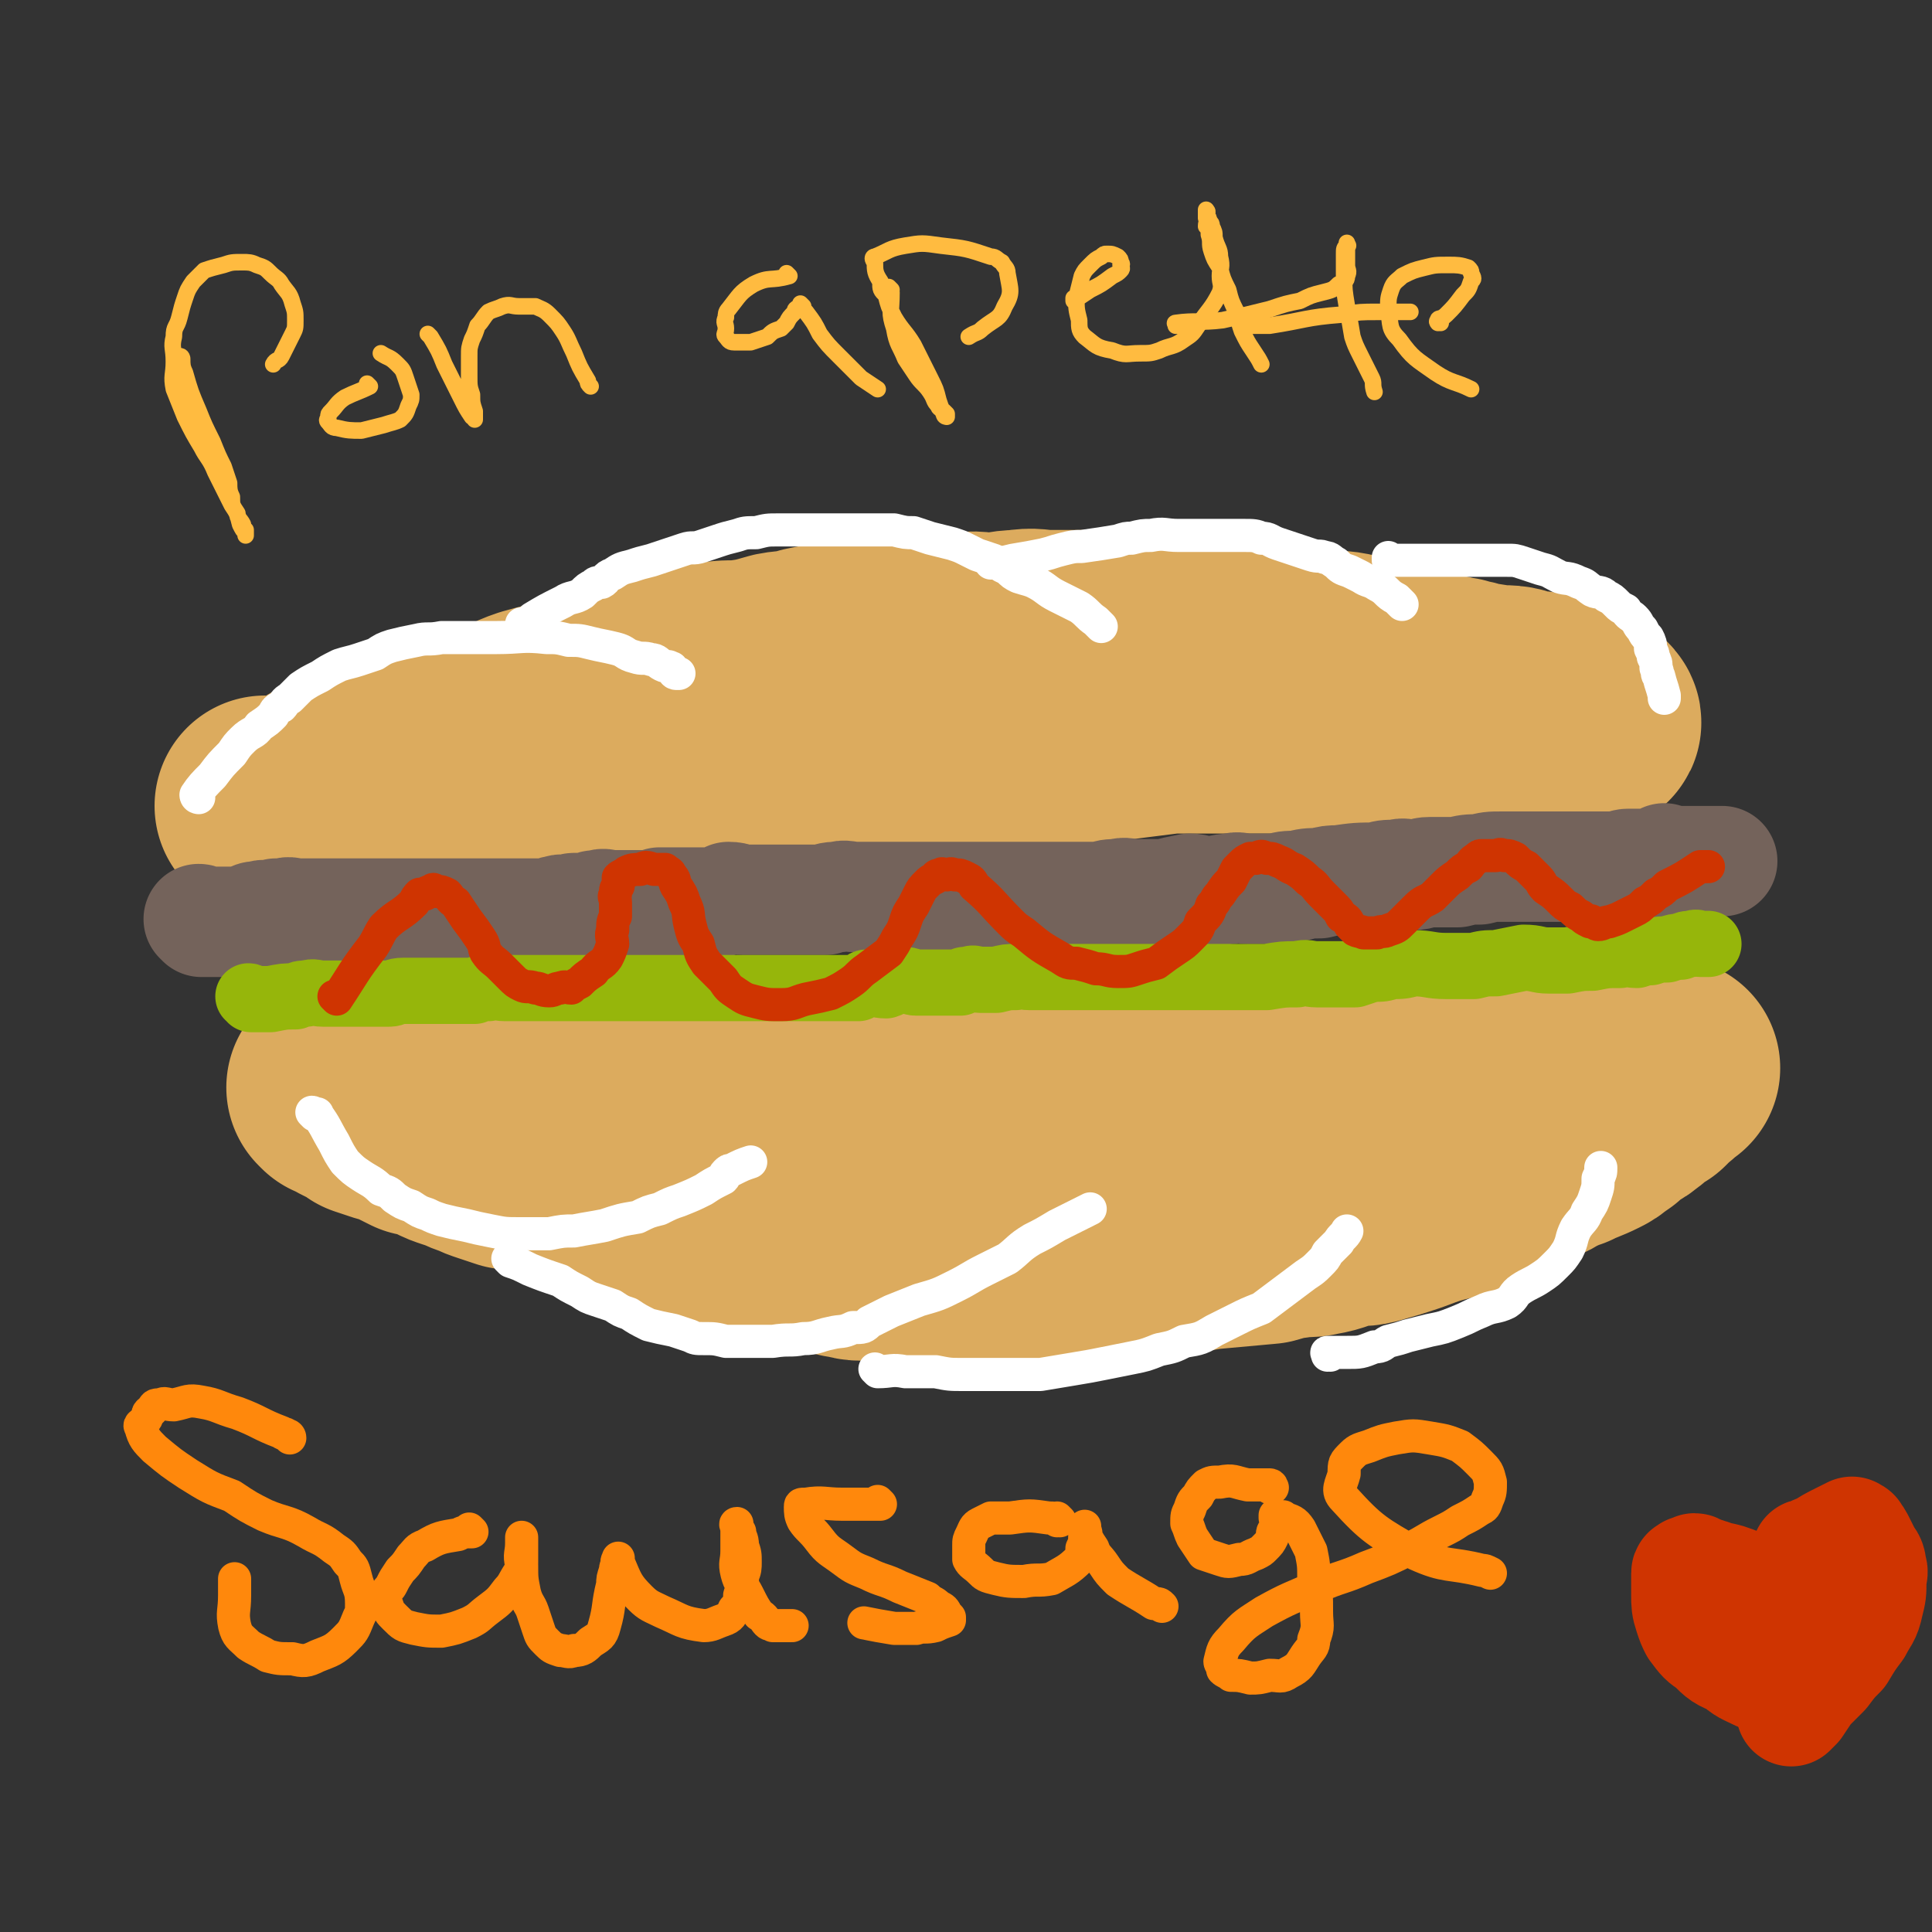
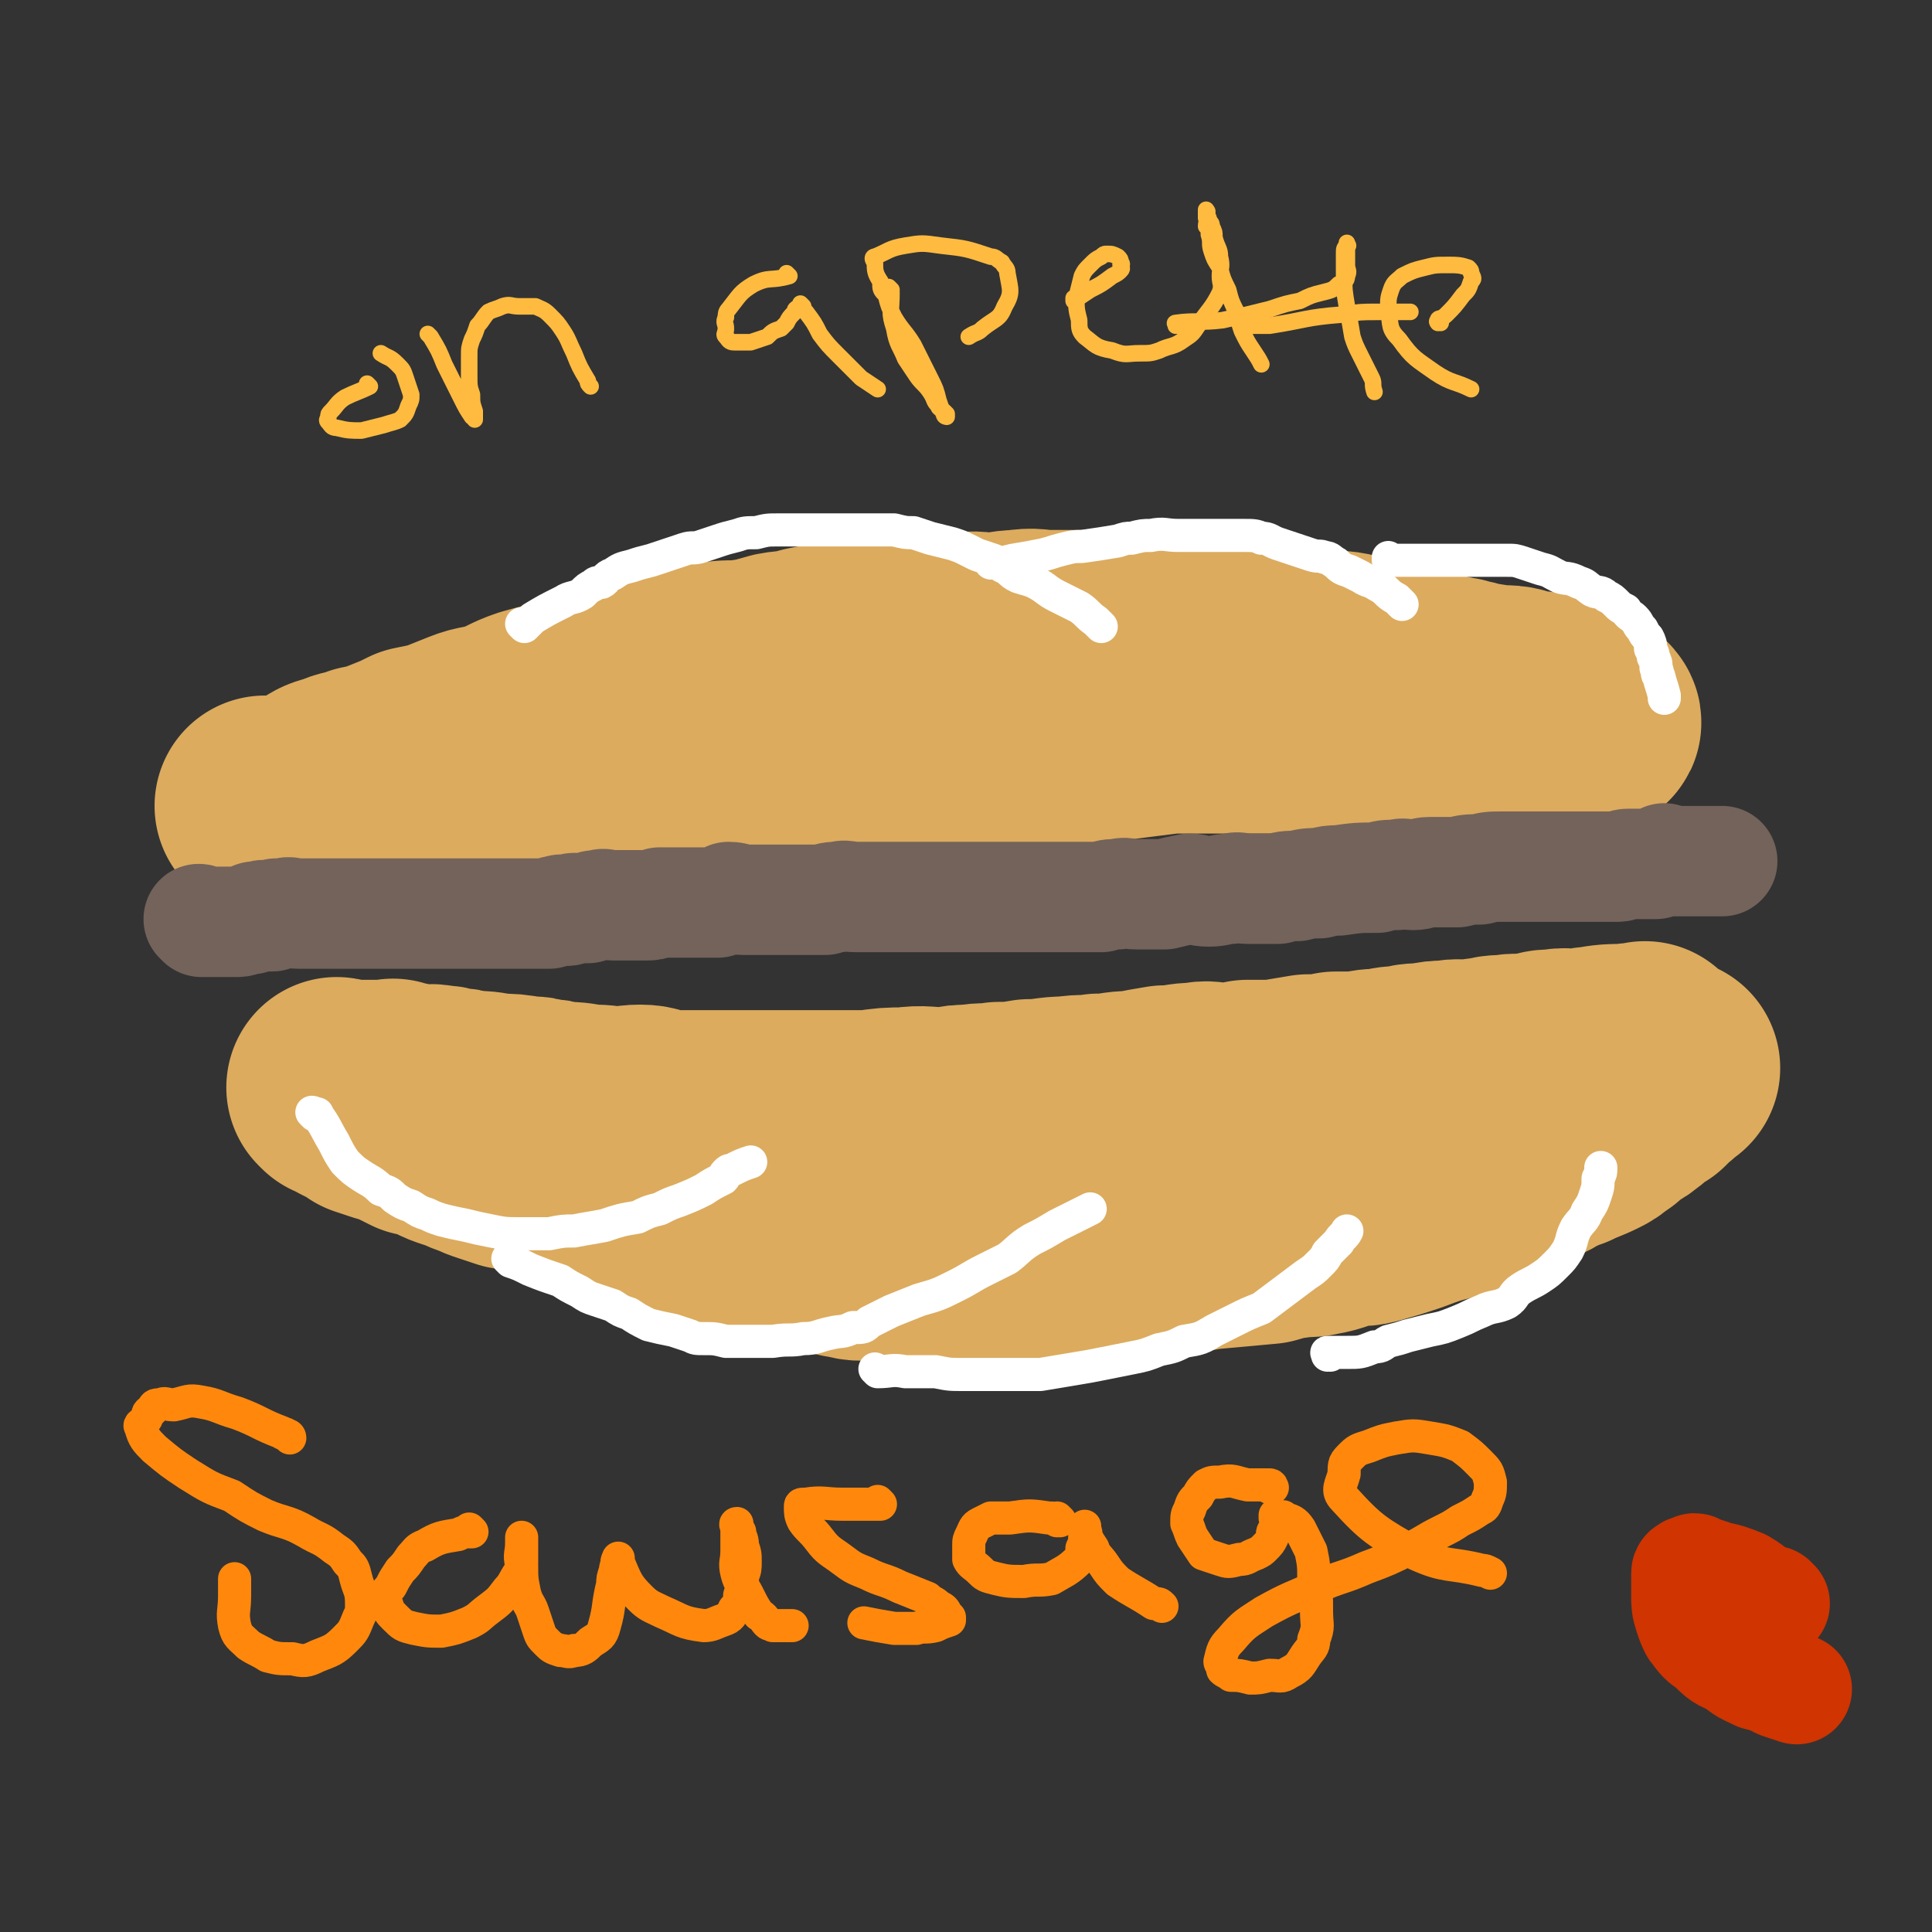
<svg xmlns="http://www.w3.org/2000/svg" viewBox="0 0 700 700" version="1.1">
  <rect x="0" y="0" width="700" height="700" fill="#333333" stroke="none" />
  <g fill="none" stroke="#DCAB5E" stroke-width="80" stroke-linecap="round" stroke-linejoin="round">
    <path d="M97,293c0,0 0,-1 -1,-1 0,0 1,0 1,1 0,0 0,0 0,0 0,0 0,-1 -1,-1 0,0 1,0 1,1 0,0 0,0 0,0 0,0 0,-1 -1,-1 0,0 1,0 1,1 0,0 0,0 0,0 0,0 0,-1 -1,-1 0,0 1,0 1,1 0,0 0,0 0,0 0,0 0,-1 -1,-1 0,0 1,0 1,1 0,0 0,0 0,0 4,-1 4,0 9,-1 6,-1 6,-2 11,-3 13,-2 13,-2 25,-4 6,-1 6,-1 12,-1 7,-1 7,-1 14,-1 9,0 9,0 18,-1 6,0 6,0 12,-1 6,0 6,0 12,-1 16,-1 16,-1 33,-2 6,0 6,0 12,-1 7,0 7,0 14,-1 9,0 9,0 17,0 13,-1 13,-2 26,-4 8,0 8,0 17,-1 8,0 7,-1 15,-2 8,0 8,-1 16,-1 8,-1 8,-1 17,-1 8,-1 8,-1 16,-1 15,-2 15,-2 31,-4 7,0 7,0 14,0 8,0 8,0 15,0 7,0 7,0 13,0 7,0 7,0 13,0 12,0 12,0 24,0 6,0 6,0 12,0 7,0 7,0 15,0 5,0 5,0 11,0 4,0 4,0 8,0 5,0 5,0 10,0 2,0 2,0 5,0 2,0 2,0 5,0 1,0 1,0 3,0 1,0 1,0 2,0 0,0 0,0 1,0 0,0 0,0 1,0 0,0 0,0 0,0 0,0 0,0 0,0 1,0 0,-1 0,-1 0,0 0,0 0,1 0,0 0,0 0,0 1,0 0,-1 0,-1 0,0 0,0 0,1 0,0 0,0 0,0 1,0 0,-1 0,-1 0,0 0,1 0,1 0,-1 0,-1 -1,-2 -1,0 -1,0 -2,-1 -2,0 -2,-1 -3,-2 -4,-1 -4,-1 -7,-1 -5,-2 -5,-2 -10,-2 -5,-2 -5,-2 -11,-2 -5,-1 -5,-1 -11,-1 -8,-1 -8,-2 -15,-2 -10,-1 -10,-1 -20,-1 -10,-1 -10,0 -20,0 -11,-1 -11,-1 -22,-1 -10,-1 -10,0 -21,0 -10,0 -10,0 -21,0 -10,0 -10,0 -21,0 -9,0 -9,0 -19,0 -9,0 -9,0 -18,1 -10,0 -10,0 -19,1 -10,0 -10,0 -19,2 -9,1 -9,1 -18,3 -9,1 -9,1 -19,2 -9,2 -9,1 -18,3 -8,2 -8,2 -16,4 -9,2 -9,2 -19,4 -8,2 -7,2 -15,4 -8,2 -8,2 -15,3 -8,2 -8,2 -16,4 -7,1 -7,1 -14,2 -4,1 -4,1 -8,2 -4,1 -4,1 -7,2 -3,1 -3,1 -6,1 -3,1 -3,0 -5,1 -2,0 -2,0 -3,1 -2,0 -2,0 -4,1 -2,0 -2,1 -4,1 -1,1 -1,1 -3,1 -1,0 -1,-1 -2,0 0,0 0,0 0,1 -1,0 -1,0 -1,0 0,0 0,0 0,0 -1,0 -1,0 -2,0 0,0 -1,-1 -1,0 -1,0 -1,0 -1,1 -1,0 -1,0 -2,0 -1,0 -1,0 -2,1 -1,0 -1,0 -1,0 -1,0 -1,0 -2,1 -1,0 -1,0 -1,0 -1,0 -1,0 -1,0 -1,0 -1,0 -1,0 0,0 0,0 0,0 0,0 0,-1 -1,-1 0,0 1,0 1,1 0,0 0,0 0,0 0,0 0,-1 -1,-1 0,0 1,0 1,1 0,0 0,0 0,0 0,-1 0,-1 1,-1 1,-1 1,-1 1,-2 3,-2 3,-2 5,-4 3,-2 3,-2 7,-3 4,-2 4,-1 9,-3 5,-1 5,-1 10,-3 5,-2 5,-2 9,-4 5,-1 5,-1 9,-2 5,-2 5,-2 10,-4 5,-2 5,-1 11,-3 6,-2 6,-3 12,-5 7,-2 8,-2 15,-4 7,-1 7,-1 13,-3 5,-1 5,-2 10,-3 6,-2 6,-1 13,-3 6,-1 6,-2 12,-3 6,-1 6,-1 12,-1 7,-1 7,-1 14,-3 5,-1 6,0 11,-2 5,-1 5,-1 10,-2 5,-1 5,-1 10,-1 7,-1 7,-1 13,-1 4,0 4,0 9,0 7,-1 7,-1 13,-1 6,-1 6,0 11,0 5,0 5,-1 10,-1 6,-1 6,0 11,0 6,0 6,0 12,0 4,0 4,0 8,0 5,0 5,0 10,0 5,0 5,-1 11,0 5,0 5,0 9,1 5,0 5,0 9,1 4,0 4,0 9,1 4,0 4,-1 7,0 5,0 5,1 9,1 4,1 4,1 8,1 3,1 3,1 7,2 4,1 4,0 9,1 4,1 4,2 8,2 3,1 3,1 6,1 3,1 3,1 6,2 3,1 3,1 7,1 3,1 3,1 7,2 3,0 3,1 6,1 2,1 2,1 4,1 4,1 4,2 8,3 2,1 3,1 5,1 2,1 2,0 4,1 3,1 3,2 6,3 3,1 3,1 5,3 " />
    <path d="M597,382c-1,0 -1,-1 -1,-1 0,0 0,0 0,1 0,0 0,0 0,0 0,0 0,-1 0,-1 0,0 0,0 0,1 0,0 0,0 0,0 0,0 0,-1 0,-1 0,0 0,0 0,1 0,0 0,0 0,0 0,0 0,-1 0,-1 0,0 0,0 0,1 0,0 0,0 0,0 0,0 0,-1 0,-1 0,0 0,0 0,1 0,0 0,0 0,0 -3,0 -3,-1 -6,0 -7,0 -7,0 -13,1 -3,0 -3,1 -5,1 -4,0 -4,-1 -9,0 -3,0 -3,0 -5,1 -3,0 -3,0 -5,1 -3,0 -3,-1 -7,0 -4,0 -4,0 -7,1 -3,0 -3,0 -6,1 -4,0 -4,-1 -8,0 -4,0 -4,0 -9,1 -4,0 -4,0 -7,1 -4,0 -4,0 -8,1 -4,0 -4,0 -8,1 -5,0 -5,0 -9,0 -5,1 -5,1 -10,1 -6,1 -6,1 -12,2 -5,0 -5,0 -10,0 -5,1 -5,1 -10,1 -4,0 -4,-1 -8,0 -6,0 -6,1 -12,1 -6,1 -6,1 -11,2 -7,0 -6,1 -13,1 -5,1 -5,0 -11,1 -7,0 -7,1 -14,1 -6,1 -6,1 -11,1 -5,1 -5,0 -10,1 -4,0 -4,0 -9,1 -8,0 -8,-1 -15,0 -6,0 -6,0 -13,1 -4,0 -4,0 -9,0 -4,0 -4,0 -9,0 -4,0 -4,0 -8,0 -6,0 -6,0 -11,0 -7,0 -7,0 -13,0 -4,0 -4,0 -9,0 -3,0 -3,0 -6,0 -5,0 -5,0 -10,0 -4,-1 -4,-2 -8,-2 -5,0 -5,1 -9,1 -5,-1 -5,-1 -10,-1 -5,-1 -5,-1 -10,-1 -3,-1 -3,-1 -6,-1 -3,-1 -3,-1 -6,-1 -6,-1 -6,-1 -11,-1 -5,-1 -5,-1 -10,-1 -3,-1 -3,-1 -6,-1 -3,-1 -3,-1 -5,-1 -4,-1 -4,0 -7,0 -3,-1 -3,-1 -5,-1 -1,-1 -1,0 -2,0 -1,-1 -1,-1 -2,-1 -1,-1 -1,0 -2,0 -1,0 -1,0 -2,0 -2,0 -2,0 -3,0 -2,0 -2,0 -3,0 -1,0 -1,0 -2,0 -1,0 -1,0 -2,0 -1,0 -1,0 -2,0 -1,0 -1,0 -1,0 -1,0 -1,0 -2,0 0,0 0,0 0,0 0,0 0,0 -1,0 0,0 0,0 0,0 0,0 0,0 0,0 0,0 -1,-1 -1,-1 0,0 1,0 1,1 0,0 0,0 0,0 0,0 -1,-1 -1,-1 0,0 1,0 1,1 0,0 0,0 0,0 0,0 1,-1 1,0 2,0 2,1 3,2 2,1 2,1 4,2 2,1 2,1 3,2 3,1 3,1 6,2 4,1 4,1 8,3 2,1 2,1 4,2 2,0 2,0 4,1 3,1 3,1 5,2 2,1 2,1 5,2 1,0 1,0 3,1 2,1 2,1 5,2 2,1 2,1 5,2 3,1 3,1 6,2 5,1 5,0 9,2 4,0 4,0 7,1 3,1 3,2 6,2 4,2 4,1 7,3 5,1 4,1 9,2 4,2 4,1 9,2 3,1 3,1 6,2 3,1 3,1 6,2 4,1 4,1 8,2 4,1 4,2 7,3 3,1 3,0 6,1 5,1 5,1 9,2 3,1 3,1 7,2 4,1 4,1 9,2 4,1 4,1 8,2 4,1 4,1 8,2 3,0 3,1 6,1 3,0 3,0 7,0 4,0 4,0 9,0 4,0 5,0 9,1 4,0 4,1 9,1 5,0 5,0 10,0 6,0 6,0 11,0 6,0 6,0 11,0 7,-1 7,-1 13,-2 5,0 5,0 11,-1 5,0 5,1 10,1 6,-1 6,-2 13,-2 6,-1 6,-1 12,-2 11,-1 11,-1 22,-2 4,-1 4,-2 9,-2 4,-1 5,0 9,-1 6,-1 6,-2 11,-3 4,-1 4,0 8,-1 7,-2 7,-2 13,-4 8,-3 8,-3 16,-5 3,-1 4,-1 7,-2 3,-2 3,-2 7,-3 2,-1 2,-2 4,-3 3,-2 3,-2 6,-3 4,-1 4,-1 7,-2 3,-1 3,-2 6,-3 2,-1 2,-1 5,-2 4,-2 5,-2 9,-4 2,-1 2,-1 3,-2 2,-1 1,-1 3,-2 1,-1 1,-1 2,-2 1,-1 1,-1 3,-2 2,-1 2,-1 3,-2 2,-1 2,-2 4,-3 1,-1 1,-1 3,-2 1,-1 1,-1 2,-2 0,-1 0,-1 1,-2 1,0 2,0 2,-1 1,0 0,-1 1,-2 1,0 1,0 2,0 0,0 0,0 0,0 " />
  </g>
  <g fill="none" stroke="#FFFFFF" stroke-width="12" stroke-linecap="round" stroke-linejoin="round">
-     <path d="M72,289c0,0 0,-1 -1,-1 0,0 1,0 1,1 0,0 0,0 0,0 0,0 0,-1 -1,-1 0,0 1,0 1,1 0,0 0,0 0,0 0,0 0,-1 -1,-1 0,0 1,0 1,1 0,0 0,0 0,0 0,0 0,-1 -1,-1 0,0 1,0 1,1 0,0 0,0 0,0 0,0 -1,0 -1,-1 2,-3 3,-4 6,-7 3,-4 3,-4 7,-8 2,-3 2,-3 4,-5 3,-3 4,-2 6,-5 3,-2 3,-2 5,-4 1,-2 1,-2 3,-3 1,-1 1,-2 3,-3 2,-2 2,-2 4,-4 3,-2 3,-2 7,-4 3,-2 3,-2 7,-4 3,-1 4,-1 7,-2 3,-1 3,-1 6,-2 3,-2 3,-2 6,-3 4,-1 4,-1 9,-2 4,-1 4,0 9,-1 5,0 5,0 10,0 5,0 5,0 10,0 9,0 9,-1 18,0 4,0 4,0 8,1 4,0 4,0 8,1 4,1 5,1 9,2 4,1 3,2 7,3 3,1 3,0 6,1 2,0 2,1 4,2 2,1 2,0 3,1 1,0 0,0 1,1 0,0 0,0 1,1 0,0 0,0 0,0 0,0 0,0 0,0 0,0 -1,-1 -1,-1 0,0 0,1 1,1 0,0 0,0 1,0 " />
    <path d="M190,227c0,0 -1,-1 -1,-1 0,0 0,0 1,1 0,0 0,0 0,0 0,0 -1,-1 -1,-1 0,0 0,0 1,1 0,0 0,0 0,0 0,0 -1,-1 -1,-1 0,0 0,0 1,1 0,0 0,0 0,0 0,0 -1,-1 -1,-1 0,0 0,0 1,1 0,0 0,0 0,0 1,-1 1,-1 3,-3 5,-3 5,-3 11,-6 3,-2 4,-1 7,-3 2,-2 2,-2 4,-3 1,-1 1,-1 3,-1 2,-1 1,-2 4,-3 3,-2 3,-2 7,-3 3,-1 3,-1 7,-2 3,-1 3,-1 6,-2 3,-1 3,-1 6,-2 3,-1 3,0 6,-1 3,-1 3,-1 6,-2 3,-1 3,-1 7,-2 3,-1 3,-1 7,-1 4,-1 4,-1 8,-1 4,0 4,0 8,0 3,0 3,0 7,0 3,0 3,0 6,0 3,0 3,0 6,0 3,0 3,0 6,0 5,0 5,0 9,0 4,1 4,1 7,1 3,1 3,1 6,2 4,1 4,1 8,2 3,1 3,1 5,2 2,1 2,1 4,2 3,1 3,1 6,2 2,1 2,2 5,3 2,2 2,2 4,3 3,1 4,1 6,2 4,2 4,3 8,5 2,1 2,1 4,2 2,1 2,1 4,2 3,2 3,3 6,5 1,1 1,1 2,2 " />
    <path d="M360,204c0,0 -1,-1 -1,-1 0,0 0,1 0,1 0,0 0,0 0,0 1,0 0,-1 0,-1 0,0 0,1 0,1 0,0 0,0 0,0 1,0 0,-1 0,-1 0,0 0,1 0,1 4,0 4,0 8,-1 6,-1 6,-1 11,-2 4,-1 3,-1 7,-2 4,-1 4,-1 7,-1 7,-1 7,-1 13,-2 3,-1 3,-1 5,-1 4,-1 4,-1 7,-1 5,-1 5,0 10,0 5,0 5,0 9,0 4,0 4,0 7,0 4,0 4,0 8,0 3,0 4,0 6,1 3,0 3,1 6,2 3,1 3,1 6,2 3,1 3,1 6,2 3,1 3,0 5,1 2,0 2,1 4,2 2,2 2,2 5,3 2,1 2,1 4,2 3,2 3,1 6,3 4,2 3,3 7,5 1,1 1,1 2,2 " />
    <path d="M504,203c0,0 -1,-1 -1,-1 0,0 0,1 0,1 0,0 0,0 0,0 1,0 0,-1 0,-1 0,0 0,1 0,1 0,0 0,0 0,0 1,0 1,0 1,0 4,0 4,0 9,0 5,0 5,0 10,0 3,0 3,0 7,0 3,0 3,0 6,0 3,0 3,0 5,0 3,0 3,0 5,0 3,0 3,0 6,1 3,1 3,1 6,2 4,1 3,1 7,3 3,1 3,0 7,2 3,1 2,1 5,3 2,1 3,0 5,2 2,1 2,1 4,3 1,1 1,1 3,2 1,2 2,2 3,3 2,2 1,2 3,4 1,2 1,2 2,3 1,2 1,2 1,4 1,2 1,2 1,3 1,2 1,2 1,4 1,2 0,2 1,3 1,4 1,3 2,7 0,0 0,0 0,1 " />
    <path d="M114,404c0,0 -1,-1 -1,-1 0,0 1,0 1,1 0,0 0,0 0,0 0,0 -1,-1 -1,-1 0,0 1,0 1,1 0,0 0,0 0,0 0,0 -1,-1 -1,-1 0,0 1,0 1,1 0,0 0,0 0,0 0,0 -1,-1 -1,-1 0,0 1,0 1,1 0,0 0,0 0,0 0,0 -1,-1 -1,-1 0,0 1,0 1,1 0,0 0,0 0,0 1,0 1,-1 1,0 3,4 3,5 6,10 2,4 2,4 4,7 3,3 3,3 6,5 3,2 4,2 7,5 3,1 3,1 5,3 3,2 3,2 6,3 3,2 3,2 6,3 2,1 2,1 5,2 4,1 4,1 9,2 4,1 4,1 9,2 5,1 5,1 11,1 5,0 5,0 10,0 5,-1 5,-1 9,-1 5,-1 6,-1 11,-2 6,-2 6,-2 12,-3 4,-2 4,-2 8,-3 4,-2 4,-2 7,-3 5,-2 5,-2 9,-4 3,-2 3,-2 7,-4 1,-1 0,-1 1,-2 1,-1 1,-1 2,-1 4,-2 4,-2 7,-3 0,0 0,0 0,0 " />
    <path d="M185,457c0,0 -1,-1 -1,-1 0,0 0,0 1,1 0,0 0,0 0,0 0,0 -1,-1 -1,-1 0,0 0,0 1,1 0,0 0,0 0,0 0,0 -1,-1 -1,-1 0,0 0,0 1,1 0,0 0,0 0,0 0,0 -1,-1 -1,-1 0,0 0,0 1,1 3,1 3,1 7,3 5,2 5,2 11,4 3,2 3,2 7,4 3,2 3,2 6,3 3,1 3,1 6,2 3,2 3,2 6,3 3,2 3,2 7,4 4,1 4,1 9,2 3,1 3,1 6,2 2,1 2,1 5,1 4,0 4,0 8,1 4,0 4,0 9,0 4,0 4,0 8,0 6,-1 6,0 11,-1 5,0 5,-1 10,-2 4,-1 4,0 8,-2 4,0 4,0 6,-2 4,-2 4,-2 8,-4 5,-2 5,-2 10,-4 7,-2 7,-2 13,-5 6,-3 5,-3 11,-6 4,-2 4,-2 8,-4 4,-3 4,-4 9,-7 4,-2 4,-2 9,-5 6,-3 6,-3 12,-6 " />
    <path d="M318,497c0,0 -1,-1 -1,-1 0,0 0,0 1,1 0,0 0,0 0,0 0,0 -1,-1 -1,-1 0,0 0,0 1,1 0,0 0,0 0,0 0,0 -1,-1 -1,-1 0,0 0,0 1,1 0,0 0,0 0,0 5,0 5,-1 10,0 5,0 5,0 11,0 5,1 5,1 10,1 5,0 5,0 9,0 4,0 4,0 8,0 5,0 5,0 11,0 6,-1 6,-1 12,-2 6,-1 6,-1 11,-2 5,-1 5,-1 10,-2 5,-1 5,-1 10,-3 5,-1 5,-1 9,-3 6,-1 6,-1 11,-4 4,-2 4,-2 8,-4 4,-2 4,-2 9,-4 4,-3 4,-3 8,-6 4,-3 4,-3 8,-6 3,-2 3,-2 5,-4 2,-2 2,-2 3,-4 2,-2 2,-2 4,-4 1,-2 2,-2 3,-4 " />
    <path d="M482,491c0,0 -1,-1 -1,-1 0,0 0,0 0,1 0,0 0,0 0,0 1,0 0,-1 0,-1 0,0 0,0 0,1 0,0 0,0 0,0 1,0 -1,-1 0,-1 2,0 3,0 7,0 5,0 5,0 10,-2 3,0 3,-1 5,-2 4,-1 4,-1 7,-2 4,-1 4,-1 8,-2 5,-1 5,-1 10,-3 5,-2 4,-2 9,-4 4,-2 5,-1 9,-3 3,-2 2,-3 5,-5 3,-2 4,-2 7,-4 3,-2 3,-2 6,-5 2,-2 2,-2 4,-5 2,-4 1,-4 3,-8 2,-3 3,-3 4,-6 2,-3 2,-3 3,-6 1,-3 1,-3 1,-6 1,-2 1,-2 1,-4 " />
  </g>
  <g fill="none" stroke="#74635B" stroke-width="40" stroke-linecap="round" stroke-linejoin="round">
    <path d="M73,334c0,0 0,-1 -1,-1 0,0 1,0 1,1 0,0 0,0 0,0 0,0 0,-1 -1,-1 0,0 1,0 1,1 0,0 0,0 0,0 0,0 0,-1 -1,-1 0,0 1,0 1,1 0,0 0,0 0,0 0,0 0,-1 -1,-1 0,0 1,0 1,1 0,0 0,0 0,0 0,0 0,-1 -1,-1 0,0 1,1 1,1 1,0 1,0 2,0 5,0 5,0 11,0 2,0 2,-1 5,-1 1,-1 1,-1 3,-1 2,-1 2,0 4,0 1,0 1,0 2,-1 2,0 2,0 3,0 2,-1 2,0 5,0 2,0 2,0 3,0 2,0 2,0 4,0 2,0 2,0 4,0 3,0 3,0 5,0 2,0 2,0 4,0 3,0 3,0 5,0 3,0 3,0 5,0 2,0 2,0 4,0 1,0 1,0 3,0 2,0 2,0 4,0 1,0 1,0 3,0 1,0 1,0 3,0 1,0 1,0 3,0 2,0 2,0 3,0 3,0 3,0 5,0 1,0 1,0 3,0 3,0 3,0 5,0 2,0 2,0 4,0 5,0 5,0 10,0 3,0 3,0 5,0 2,0 2,0 3,0 2,0 2,0 3,0 2,-1 2,-1 3,-1 2,-1 2,0 3,0 2,0 2,-1 3,-1 2,0 2,0 5,0 2,-1 2,-1 4,-1 2,-1 2,0 5,0 3,0 3,0 6,0 3,0 3,0 6,0 2,0 2,0 5,-1 2,0 2,0 5,0 1,0 1,0 3,0 2,0 2,0 4,0 3,0 3,0 5,0 2,0 2,0 4,0 2,-1 2,-1 4,-2 3,0 3,1 5,1 2,0 2,0 4,0 2,0 2,0 4,0 3,0 3,0 7,0 2,0 2,0 5,0 1,0 1,0 3,0 2,0 2,0 4,0 2,0 2,0 3,0 2,-1 2,-1 5,-1 2,-1 3,0 6,0 2,0 2,0 4,0 2,0 2,0 4,0 3,0 3,0 6,0 4,0 4,0 8,0 3,0 3,0 6,0 2,0 2,0 4,0 2,0 2,0 4,0 2,0 2,0 4,0 2,0 2,0 4,0 2,0 2,0 4,0 4,0 4,0 7,0 3,0 3,0 6,0 3,0 3,0 6,0 3,0 3,0 6,0 2,0 2,0 5,0 3,0 3,0 6,0 2,0 2,0 5,0 3,-1 3,-1 6,-1 3,-1 3,0 7,0 2,0 2,0 4,0 3,0 3,0 6,0 4,-1 4,-1 9,-2 3,0 3,1 7,1 4,0 4,-1 8,-1 3,-1 3,0 6,0 2,0 2,0 4,0 3,0 3,0 7,0 3,-1 3,-1 7,-1 4,-1 4,-1 8,-1 4,-1 4,-1 7,-1 7,-1 7,-1 14,-1 3,-1 3,-1 7,-1 3,-1 3,0 6,0 3,0 3,-1 6,-1 5,0 5,0 10,0 4,-1 4,-1 8,-1 4,-1 4,-1 8,-1 3,0 3,0 7,0 4,0 4,0 8,0 3,0 3,0 7,0 4,0 4,0 8,0 3,0 3,0 7,0 2,0 2,0 5,0 2,0 2,-1 4,-1 2,0 2,0 4,0 1,0 1,0 3,0 1,0 1,0 3,0 1,-1 1,-1 3,-2 0,0 0,1 2,1 2,0 2,0 4,0 1,0 1,0 3,0 1,0 1,0 1,0 1,0 1,0 2,0 1,0 1,0 2,0 2,0 2,0 3,0 1,0 1,0 1,0 2,0 2,0 3,0 0,0 0,0 0,0 0,0 0,0 0,0 " />
  </g>
  <g fill="none" stroke="#96B60B" stroke-width="24" stroke-linecap="round" stroke-linejoin="round">
-     <path d="M91,362c0,0 0,-1 -1,-1 0,0 1,0 1,1 0,0 0,0 0,0 0,0 0,-1 -1,-1 0,0 1,0 1,1 0,0 0,0 0,0 0,0 0,-1 -1,-1 0,0 1,0 1,1 0,0 0,0 0,0 0,0 0,-1 -1,-1 0,0 1,0 1,1 0,0 0,0 0,0 0,0 0,-1 -1,-1 0,0 1,0 1,1 0,0 0,0 0,0 3,0 3,0 7,0 5,-1 5,-1 9,-1 2,-1 2,-1 4,-1 3,-1 3,0 6,0 3,0 3,0 7,0 3,0 3,0 6,0 2,0 2,0 5,0 3,0 3,0 6,0 2,0 2,-1 5,-1 2,0 2,0 4,0 3,0 3,0 6,0 3,0 3,0 6,0 2,0 2,0 5,0 2,0 2,0 5,0 2,-1 2,-1 5,-1 3,-1 3,0 6,0 3,0 3,0 5,0 3,0 3,0 5,0 2,0 2,0 4,0 1,0 1,0 3,0 1,0 1,0 3,0 1,0 1,0 3,0 2,0 2,0 5,0 3,0 3,0 5,0 2,0 2,0 4,0 2,0 2,0 4,0 2,0 2,0 4,0 2,0 2,0 4,0 3,0 3,0 6,0 3,0 3,0 6,0 2,0 2,0 4,0 2,0 2,0 3,0 1,0 1,0 2,0 2,0 2,0 4,0 2,0 2,0 5,0 2,0 2,0 4,0 2,0 2,0 4,0 2,0 2,0 4,0 3,0 3,0 7,0 2,0 2,0 5,0 2,0 2,0 4,0 2,0 2,0 5,0 2,0 2,0 4,0 1,0 1,0 2,0 2,0 2,0 4,0 3,0 3,0 6,0 2,-1 2,-2 3,-2 3,0 4,1 7,1 3,-1 3,-2 6,-2 3,0 3,1 5,1 3,0 3,0 5,0 2,0 2,0 4,0 1,0 1,0 3,0 2,0 2,0 4,0 1,-1 1,-1 3,-1 2,-1 2,0 4,0 2,0 2,0 4,0 1,0 1,0 2,0 4,-1 4,-1 7,-1 2,-1 2,0 5,0 3,0 3,0 6,0 2,0 2,0 4,0 2,0 2,0 3,0 2,0 2,0 3,0 3,0 3,0 5,0 3,0 3,0 5,0 3,0 3,0 6,0 2,0 2,0 4,0 2,0 2,0 4,0 2,0 2,0 5,0 3,0 3,0 5,0 4,0 4,0 7,0 3,0 3,0 5,0 2,0 2,0 4,0 3,0 3,0 5,0 3,0 3,0 6,0 2,0 2,0 4,0 3,0 3,0 5,0 6,-1 6,-1 11,-1 4,-1 4,0 7,0 4,0 4,0 7,0 3,0 3,0 7,0 3,-1 3,-1 6,-2 4,0 4,0 7,-1 4,0 4,0 8,-1 6,0 6,1 12,1 5,0 5,0 10,0 4,-1 4,-1 8,-1 5,-1 5,-1 10,-2 5,0 5,1 9,1 4,0 4,0 7,0 5,-1 5,-1 9,-1 5,-1 5,-1 10,-1 3,-1 3,0 6,0 3,-1 3,-1 5,-1 3,-1 3,-1 6,-1 3,-1 3,-1 5,-1 2,-1 2,-1 4,-1 2,-1 2,0 3,0 1,0 1,0 1,0 1,0 1,0 2,0 0,0 0,0 0,0 " />
-   </g>
+     </g>
  <g fill="none" stroke="#CF3401" stroke-width="12" stroke-linecap="round" stroke-linejoin="round">
-     <path d="M122,362c0,0 -1,-1 -1,-1 0,0 1,0 1,1 0,0 0,0 0,0 0,0 -1,-1 -1,-1 0,0 1,0 1,1 0,0 0,0 0,0 0,0 -1,-1 -1,-1 0,0 1,1 1,1 6,-9 6,-10 13,-19 2,-3 2,-4 4,-7 5,-5 6,-4 11,-9 1,-2 1,-2 2,-3 1,0 1,0 2,0 1,-1 1,-1 2,-1 1,-1 1,-1 2,0 2,0 2,0 4,1 1,1 1,2 3,3 2,3 2,3 4,6 3,4 3,4 5,7 2,3 1,3 2,5 2,3 3,3 5,5 2,2 2,2 4,4 2,2 2,2 4,3 2,1 2,0 5,1 2,0 2,1 5,1 2,0 2,-1 4,-1 2,-1 2,0 4,0 1,-1 1,-1 3,-2 2,-2 2,-2 5,-4 2,-3 3,-2 5,-5 1,-2 1,-2 2,-5 0,-2 -1,-3 0,-5 0,-3 0,-3 1,-5 0,-2 0,-2 0,-5 0,-2 -1,-2 0,-3 0,-2 0,-2 1,-3 0,-1 0,-2 0,-3 1,-1 2,-1 3,-2 2,-1 3,-1 5,-1 2,-1 2,-1 5,0 2,0 2,0 4,0 1,1 2,1 2,2 2,2 1,2 2,4 2,3 2,3 3,6 2,4 1,4 2,8 1,4 1,4 3,7 1,4 1,4 3,7 3,3 3,3 6,6 2,3 2,3 5,5 3,2 3,2 7,3 4,1 4,1 9,1 5,0 5,-1 9,-2 5,-1 5,-1 9,-2 4,-2 4,-2 7,-4 3,-2 3,-3 6,-5 4,-3 4,-3 8,-6 2,-3 2,-3 3,-5 2,-3 2,-3 3,-6 1,-3 1,-3 3,-6 1,-2 1,-2 2,-4 1,-2 1,-2 3,-4 1,-1 1,-1 3,-2 0,-1 1,-1 2,-1 0,-1 1,0 2,0 1,0 1,-1 3,0 2,0 2,0 4,1 2,1 2,1 3,3 7,6 6,6 13,13 2,2 2,2 5,4 6,5 6,5 13,9 3,2 3,2 6,2 4,1 4,1 7,2 4,0 4,1 8,1 4,0 4,0 7,-1 3,-1 3,-1 7,-2 4,-3 4,-3 7,-5 3,-2 3,-2 5,-4 3,-3 3,-3 4,-6 3,-3 3,-3 4,-6 2,-2 1,-2 3,-4 2,-3 2,-3 4,-5 1,-2 1,-2 2,-4 1,-1 1,-1 2,-2 1,-1 1,-1 3,-2 1,0 1,0 2,0 2,-1 2,-1 4,0 2,0 2,0 4,1 3,1 3,2 6,3 3,2 3,2 5,4 3,2 2,2 5,5 2,2 2,2 4,4 2,2 2,2 3,4 2,1 2,1 3,3 1,1 1,1 2,2 2,1 2,0 3,1 1,0 1,0 2,0 2,0 2,0 3,0 2,-1 2,0 4,-1 3,-1 3,-1 5,-3 3,-3 3,-3 5,-5 3,-3 3,-2 6,-4 2,-2 2,-2 4,-4 2,-2 2,-2 5,-4 2,-2 2,-2 4,-3 1,-1 1,-2 3,-3 1,-1 1,-1 2,-1 1,0 1,0 2,0 1,0 1,0 3,0 1,0 1,-1 3,0 2,0 2,0 4,1 2,2 2,2 4,3 2,2 2,2 4,4 2,2 1,2 3,4 3,2 3,2 5,4 2,2 2,2 4,3 2,2 2,2 4,3 1,1 1,1 3,2 0,0 0,-1 1,0 1,0 1,1 2,1 2,0 2,-1 4,-1 3,-1 3,-1 5,-2 2,-1 2,-1 4,-2 2,-1 2,-1 4,-3 2,-1 2,-1 4,-3 2,-1 2,-1 4,-3 6,-3 6,-3 12,-7 1,0 2,0 3,0 " />
-   </g>
+     </g>
  <g fill="none" stroke="#FF880C" stroke-width="12" stroke-linecap="round" stroke-linejoin="round">
    <path d="M105,521c0,0 0,-1 -1,-1 0,0 1,0 1,1 0,0 0,0 0,0 0,0 0,-1 -1,-1 0,0 1,0 1,1 0,0 0,0 0,0 0,0 0,-1 -1,-1 -1,-1 -1,0 -2,-1 -8,-3 -8,-4 -16,-7 -7,-2 -7,-3 -13,-4 -5,-1 -5,0 -10,1 -3,0 -3,-1 -5,0 -2,0 -2,0 -3,2 -2,1 -1,1 -2,3 -1,2 -3,2 -2,3 1,4 2,5 5,8 6,5 6,5 12,9 8,5 8,5 16,8 6,4 6,4 12,7 7,3 8,2 15,6 5,3 5,2 10,6 3,2 3,2 5,5 2,2 2,2 3,6 1,4 2,4 2,9 0,3 0,3 -1,5 -2,5 -2,5 -5,8 -4,4 -5,4 -10,6 -4,2 -5,2 -9,1 -5,0 -5,0 -9,-1 -3,-2 -4,-2 -7,-4 -3,-3 -4,-3 -5,-7 -1,-5 0,-5 0,-11 0,-3 0,-3 0,-6 0,0 0,0 0,0 " />
    <path d="M171,555c0,0 -1,-1 -1,-1 0,0 0,0 1,1 0,0 0,0 0,0 0,0 -1,-1 -1,-1 0,0 0,0 1,1 0,0 0,0 0,0 -3,0 -3,0 -5,1 -6,1 -7,1 -12,4 -3,1 -3,2 -5,4 -2,3 -2,3 -4,5 -2,3 -2,3 -3,5 -1,2 -1,1 -2,3 -1,2 -1,2 0,4 1,3 1,3 3,5 3,3 3,3 7,4 5,1 5,1 10,1 5,-1 5,-1 10,-3 4,-2 3,-2 7,-5 4,-3 4,-3 7,-7 2,-2 2,-3 4,-6 1,-2 1,-2 1,-4 0,-2 0,-3 0,-5 0,-1 0,-1 0,-2 0,-1 0,-1 0,-2 0,0 0,0 0,1 0,0 0,0 0,0 0,0 0,0 0,1 0,4 -1,4 0,8 0,5 0,5 1,10 1,4 2,4 3,7 1,3 1,3 2,6 1,3 1,3 3,5 2,2 2,2 5,3 2,0 3,1 5,0 3,0 4,-1 6,-3 3,-2 4,-2 5,-6 2,-7 1,-7 3,-15 0,-2 0,-2 1,-5 0,-1 0,-1 1,-3 0,0 0,0 0,-1 0,0 0,-1 0,0 0,0 -1,1 0,1 3,7 3,8 8,13 3,3 4,3 8,5 7,3 7,4 15,5 3,0 4,-1 7,-2 3,-1 3,-2 4,-4 2,-2 2,-2 2,-5 1,-3 1,-3 1,-7 1,-2 1,-3 1,-5 0,-3 0,-3 -1,-6 0,-3 -1,-3 -1,-5 -1,-1 -1,-1 -1,-2 -1,-1 0,-1 0,-1 0,0 0,0 0,0 0,0 0,0 0,0 0,1 0,1 0,3 0,3 0,3 0,7 0,4 -1,4 0,8 1,4 2,4 4,8 2,4 2,4 4,7 2,1 2,2 3,3 1,1 1,0 2,1 2,0 2,0 3,0 2,0 2,0 3,0 0,0 0,0 1,0 " />
    <path d="M319,545c0,0 -1,-1 -1,-1 0,0 0,0 1,1 0,0 0,0 0,0 0,0 -1,-1 -1,-1 0,0 0,0 1,1 0,0 0,0 0,0 -7,0 -7,0 -14,0 -6,0 -7,-1 -13,0 -2,0 -2,0 -2,1 0,2 0,3 1,5 2,3 3,3 6,7 3,4 4,4 8,7 4,3 4,3 9,5 6,3 6,2 12,5 5,2 5,2 10,4 2,2 2,1 4,3 2,1 2,1 3,3 0,0 0,0 1,1 0,0 0,0 0,1 -3,1 -3,1 -5,2 -4,1 -4,0 -7,1 -4,0 -4,0 -8,0 -6,-1 -6,-1 -11,-2 " />
    <path d="M384,551c0,0 -1,-1 -1,-1 0,0 0,0 0,1 0,0 0,0 0,0 1,0 0,-1 0,-1 0,0 1,1 0,1 -1,-1 -1,-1 -3,-1 -7,-1 -7,-1 -14,0 -4,0 -4,0 -7,0 -2,1 -2,1 -4,2 -2,1 -2,2 -3,4 -1,2 -1,2 -1,4 0,2 0,3 0,5 1,2 2,2 4,4 2,2 2,2 6,3 4,1 5,1 10,1 5,-1 5,0 10,-1 5,-3 6,-3 10,-7 1,-2 1,-2 1,-4 1,-2 1,-2 1,-4 1,-2 0,-2 0,-3 0,-1 0,-1 0,-1 0,0 0,0 0,0 0,1 0,1 0,2 1,3 1,3 3,6 1,3 2,3 4,6 2,3 2,3 5,6 6,4 7,4 13,8 2,0 2,0 3,1 " />
    <path d="M461,539c0,0 -1,-1 -1,-1 0,0 0,0 0,1 0,0 0,0 0,0 1,0 0,-1 0,-1 0,0 0,0 0,1 0,0 0,0 0,0 1,0 1,-1 0,-1 -4,0 -4,0 -8,0 -5,-1 -5,-2 -10,-1 -3,0 -3,0 -5,1 -2,2 -2,2 -3,4 -2,2 -2,2 -3,5 -1,2 -1,2 -1,5 1,2 1,3 2,5 2,3 2,3 4,6 3,1 3,1 6,2 3,1 3,1 7,0 3,0 3,-1 6,-2 2,-1 2,-1 3,-2 2,-2 2,-2 3,-4 0,-2 0,-2 1,-3 0,-2 1,-2 1,-3 0,-1 0,-1 -1,-2 0,0 0,1 0,1 1,0 1,0 2,0 1,0 1,-1 1,0 3,1 4,1 6,4 2,4 2,4 4,8 1,5 1,5 1,10 1,6 1,6 1,12 0,5 1,5 -1,10 0,3 -1,3 -3,6 -2,3 -2,4 -6,6 -3,2 -3,1 -7,1 -4,1 -4,1 -7,1 -4,-1 -4,-1 -7,-1 -1,-1 -2,-1 -3,-2 0,-2 -1,-2 -1,-3 1,-4 1,-5 4,-8 5,-6 6,-6 12,-10 9,-5 10,-5 19,-9 9,-4 9,-3 18,-7 8,-3 8,-3 16,-7 6,-3 5,-3 11,-6 4,-2 4,-2 7,-4 4,-2 4,-2 7,-4 2,-1 2,-1 3,-4 1,-2 1,-3 1,-6 -1,-4 -1,-4 -4,-7 -3,-3 -3,-3 -7,-6 -5,-2 -5,-2 -11,-3 -6,-1 -6,-1 -12,0 -5,1 -5,1 -10,3 -3,1 -4,1 -6,3 -3,3 -3,3 -3,7 -1,4 -3,6 0,9 10,11 12,12 26,20 11,5 12,3 24,6 1,0 1,0 3,1 " />
  </g>
  <g fill="none" stroke="#CF3401" stroke-width="40" stroke-linecap="round" stroke-linejoin="round">
-     <path d="M656,564c-1,0 -1,-1 -1,-1 -1,0 0,0 0,1 0,0 0,0 0,0 0,0 0,-1 0,-1 -1,0 0,0 0,1 0,0 0,0 0,0 0,0 0,-1 0,-1 -1,0 0,0 0,1 0,0 0,0 0,0 0,0 0,-1 0,-1 -1,0 0,0 0,1 0,0 0,0 0,0 2,-2 2,-2 5,-3 3,-2 3,-2 7,-4 2,-1 2,-1 4,-2 0,0 0,0 0,1 1,0 1,-1 1,0 1,1 1,1 2,3 1,2 1,2 2,4 1,2 2,2 2,5 1,2 0,2 0,5 0,4 0,4 -1,8 -1,5 -2,5 -4,9 -3,4 -3,4 -6,9 -3,3 -3,3 -6,7 -3,3 -3,3 -6,6 -2,3 -2,3 -4,6 -1,1 -1,1 -2,2 " />
    <path d="M643,581c-1,0 -1,-1 -1,-1 0,0 0,0 0,1 0,0 0,0 0,0 0,0 0,-1 0,-1 0,0 0,0 0,1 0,0 0,0 0,0 0,0 0,-1 0,-1 0,0 0,0 0,1 0,0 0,0 0,0 0,0 0,0 -1,0 -5,-3 -5,-4 -10,-7 -5,-2 -5,-2 -10,-3 -2,-1 -2,-1 -4,-1 -1,-1 -1,-1 -2,-1 -1,-1 -1,-1 -2,0 0,0 0,0 -1,0 0,1 -1,0 -1,1 0,0 0,1 0,2 0,3 0,3 0,6 0,3 0,4 1,7 1,3 1,3 2,5 3,4 3,4 6,6 4,4 4,4 9,6 3,3 4,3 8,5 4,1 4,1 8,3 3,1 3,1 6,2 0,0 0,0 0,0 " />
  </g>
  <g fill="none" stroke="#FFBB40" stroke-width="6" stroke-linecap="round" stroke-linejoin="round">
-     <path d="M66,130c0,0 0,-1 -1,-1 0,0 1,1 1,1 0,0 0,0 0,0 0,0 0,-1 -1,-1 0,0 1,1 1,1 0,0 0,0 0,0 0,2 0,3 1,5 2,7 2,7 5,14 2,5 2,5 5,11 2,5 2,5 4,9 1,3 1,3 2,6 0,2 0,3 1,5 0,3 0,3 2,6 0,2 1,2 2,4 0,1 0,1 1,2 0,1 0,1 0,2 0,0 0,0 0,0 0,0 0,-1 0,-1 -1,-1 -1,-1 -2,-3 -1,-4 -1,-4 -3,-7 -3,-6 -3,-6 -6,-12 -2,-5 -3,-5 -5,-9 -3,-5 -3,-5 -6,-11 -2,-5 -2,-5 -4,-10 -1,-5 0,-5 0,-10 0,-5 -1,-5 0,-9 0,-4 1,-3 2,-7 1,-4 1,-4 2,-7 1,-3 1,-3 3,-6 2,-2 2,-2 4,-4 3,-1 3,-1 7,-2 3,-1 3,-1 7,-1 2,0 3,0 5,1 3,1 3,1 5,3 2,2 3,2 4,4 2,3 3,3 4,7 1,3 1,3 1,6 0,3 0,3 -1,5 -1,2 -1,2 -2,4 -1,2 -1,2 -2,4 -1,2 -2,1 -3,3 0,0 0,0 0,0 " />
    <path d="M134,140c0,0 -1,-1 -1,-1 0,0 1,1 1,1 0,0 0,0 0,0 0,0 -1,-1 -1,-1 0,0 1,1 1,1 0,0 0,0 0,0 0,0 -1,-1 -1,-1 0,0 1,1 1,1 -4,2 -5,2 -9,4 -3,2 -3,3 -5,5 -1,1 -1,1 -1,2 0,1 -1,1 0,2 1,1 1,2 3,2 4,1 5,1 9,1 4,-1 4,-1 8,-2 3,-1 4,-1 6,-2 2,-2 2,-2 3,-5 1,-2 1,-2 1,-4 -1,-3 -1,-3 -2,-6 -1,-3 -1,-3 -3,-5 -3,-3 -3,-2 -6,-4 0,0 0,0 0,0 " />
    <path d="M156,122c0,0 -1,-1 -1,-1 0,0 1,1 1,1 0,0 0,0 0,0 0,0 -1,-1 -1,-1 0,0 1,1 1,1 0,0 0,0 0,0 0,0 -1,-1 -1,-1 0,0 1,1 1,1 3,5 3,5 5,10 2,4 2,4 4,8 1,2 1,2 2,4 2,4 2,4 4,7 0,0 0,0 1,0 0,0 0,0 0,1 0,0 0,0 0,0 0,-1 0,-1 0,-1 0,-1 0,-1 0,-2 -1,-3 -1,-3 -1,-6 -1,-3 -1,-3 -1,-7 0,-3 0,-3 0,-7 0,-3 0,-3 1,-6 1,-2 1,-2 2,-5 2,-2 2,-3 4,-5 2,-1 3,-1 5,-2 3,-1 3,0 6,0 3,0 3,0 6,0 2,1 3,1 5,3 3,3 3,3 5,6 2,3 2,4 4,8 2,5 2,5 5,10 0,1 0,1 1,2 " />
    <path d="M286,100c0,0 -1,-1 -1,-1 0,0 0,1 1,1 0,0 0,0 0,0 0,0 -1,-1 -1,-1 0,0 0,1 1,1 0,0 0,0 0,0 -7,2 -7,0 -13,3 -5,3 -5,4 -9,9 -1,1 -1,2 -1,3 -1,2 0,2 0,4 0,2 -1,2 0,3 1,1 1,2 3,2 3,0 3,0 6,0 3,-1 3,-1 6,-2 2,-2 2,-2 5,-3 1,-1 1,-1 2,-2 1,-2 1,-2 3,-4 0,-1 0,-1 2,-2 0,0 0,0 1,0 0,0 0,0 0,0 0,0 -1,-1 -1,-1 1,1 1,2 2,3 3,4 3,4 5,8 3,4 3,4 7,8 4,4 4,4 8,8 3,2 3,2 6,4 0,0 0,0 0,0 " />
    <path d="M323,105c0,0 -1,-1 -1,-1 0,0 0,1 1,1 0,0 0,0 0,0 0,0 -1,-1 -1,-1 0,0 0,1 1,1 0,0 0,0 0,0 0,1 -1,1 0,1 0,7 -1,7 1,13 1,6 2,6 4,11 2,3 2,3 4,6 2,3 3,3 5,6 2,3 1,3 3,5 0,1 1,1 2,2 0,0 0,0 1,1 0,0 0,0 0,1 0,0 0,0 0,0 0,0 -1,0 -1,-1 -1,-2 -1,-2 -2,-5 -1,-4 -1,-4 -3,-8 -3,-6 -3,-6 -6,-12 -3,-5 -4,-5 -7,-10 -2,-4 -2,-4 -3,-8 -2,-2 -2,-2 -2,-5 -2,-3 -2,-4 -2,-7 -1,-1 -1,-2 0,-2 5,-2 5,-3 11,-4 6,-1 6,-1 13,0 9,1 9,1 18,4 2,0 2,1 4,2 1,2 2,2 2,4 1,6 2,7 -1,12 -2,5 -3,4 -8,8 -2,2 -2,1 -5,3 " />
    <path d="M390,109c0,0 -1,-1 -1,-1 0,0 0,1 0,1 0,0 0,0 0,0 1,0 0,-1 0,-1 0,0 0,1 0,1 0,0 0,0 0,0 3,-2 3,-2 6,-4 4,-2 4,-2 8,-5 2,-1 2,-1 3,-2 1,-1 0,-1 0,-2 0,0 1,0 0,-1 0,-1 0,-1 -1,-2 -2,-1 -2,-1 -4,-1 -1,0 -1,0 -2,1 -2,1 -2,1 -4,3 -2,2 -2,2 -3,4 -1,4 -1,4 -2,8 0,4 0,4 1,8 0,3 0,4 2,6 4,3 4,4 10,5 5,2 5,1 10,1 4,0 4,0 7,-1 4,-2 5,-1 9,-4 3,-2 3,-2 5,-5 4,-6 5,-6 8,-12 1,-3 0,-3 0,-6 0,-3 1,-3 0,-7 0,-3 -1,-3 -2,-7 0,-2 0,-2 -1,-4 0,-1 0,-1 -1,-2 0,-1 0,-1 -1,-2 0,-1 0,-1 0,-1 0,0 0,0 0,0 1,0 0,0 0,-1 0,0 0,1 0,1 0,0 0,0 0,0 1,0 0,0 0,-1 0,0 0,1 0,1 0,0 0,0 0,0 1,0 0,-1 0,-1 0,1 0,1 0,3 1,1 0,1 0,3 1,1 1,1 1,3 1,3 0,3 1,6 1,3 1,3 3,6 1,4 1,4 3,8 1,4 1,4 3,8 1,4 1,4 2,7 2,4 2,4 4,7 2,3 2,3 3,5 0,0 0,0 0,0 " />
    <path d="M427,118c0,0 -1,-1 -1,-1 0,0 0,1 0,1 0,0 0,0 0,0 1,0 0,-1 0,-1 0,0 0,1 0,1 0,0 0,0 0,0 1,0 -1,-1 0,-1 7,-1 9,0 17,-1 9,-2 9,-2 17,-4 6,-2 6,-2 11,-3 4,-2 4,-2 8,-3 4,-1 4,-1 6,-3 2,-1 3,-1 3,-3 1,-2 0,-2 0,-4 0,-2 0,-2 0,-4 0,-1 0,-1 0,-2 0,-1 0,-1 0,-1 0,0 0,0 0,0 1,0 0,0 0,-1 0,0 0,1 0,1 -1,1 -1,1 -1,3 0,4 0,4 0,8 0,5 0,5 1,11 1,5 1,5 2,11 1,3 1,3 3,7 2,4 2,4 4,8 1,2 0,2 1,5 " />
    <path d="M452,118c0,0 -1,-1 -1,-1 0,0 0,1 0,1 0,0 0,0 0,0 1,0 0,-1 0,-1 0,0 0,1 0,1 0,0 0,0 0,0 5,0 5,0 9,0 13,-2 13,-3 26,-4 7,-1 7,-1 13,-1 5,0 5,0 10,0 1,0 1,0 2,0 " />
    <path d="M522,117c0,0 -1,-1 -1,-1 0,0 0,1 0,1 0,0 0,0 0,0 1,0 0,-1 0,-1 0,0 0,1 0,1 0,0 0,0 0,0 1,0 -1,0 0,-1 0,-1 1,0 3,-2 3,-3 3,-3 6,-7 2,-2 2,-2 3,-5 1,-1 1,-1 0,-3 0,-1 0,-1 -1,-2 -3,-1 -4,-1 -7,-1 -5,0 -5,0 -9,1 -4,1 -4,1 -8,3 -2,2 -3,2 -4,5 -1,3 -1,3 -1,7 1,6 0,7 4,11 5,7 6,7 13,12 6,4 7,3 13,6 0,0 0,0 0,0 " />
  </g>
</svg>